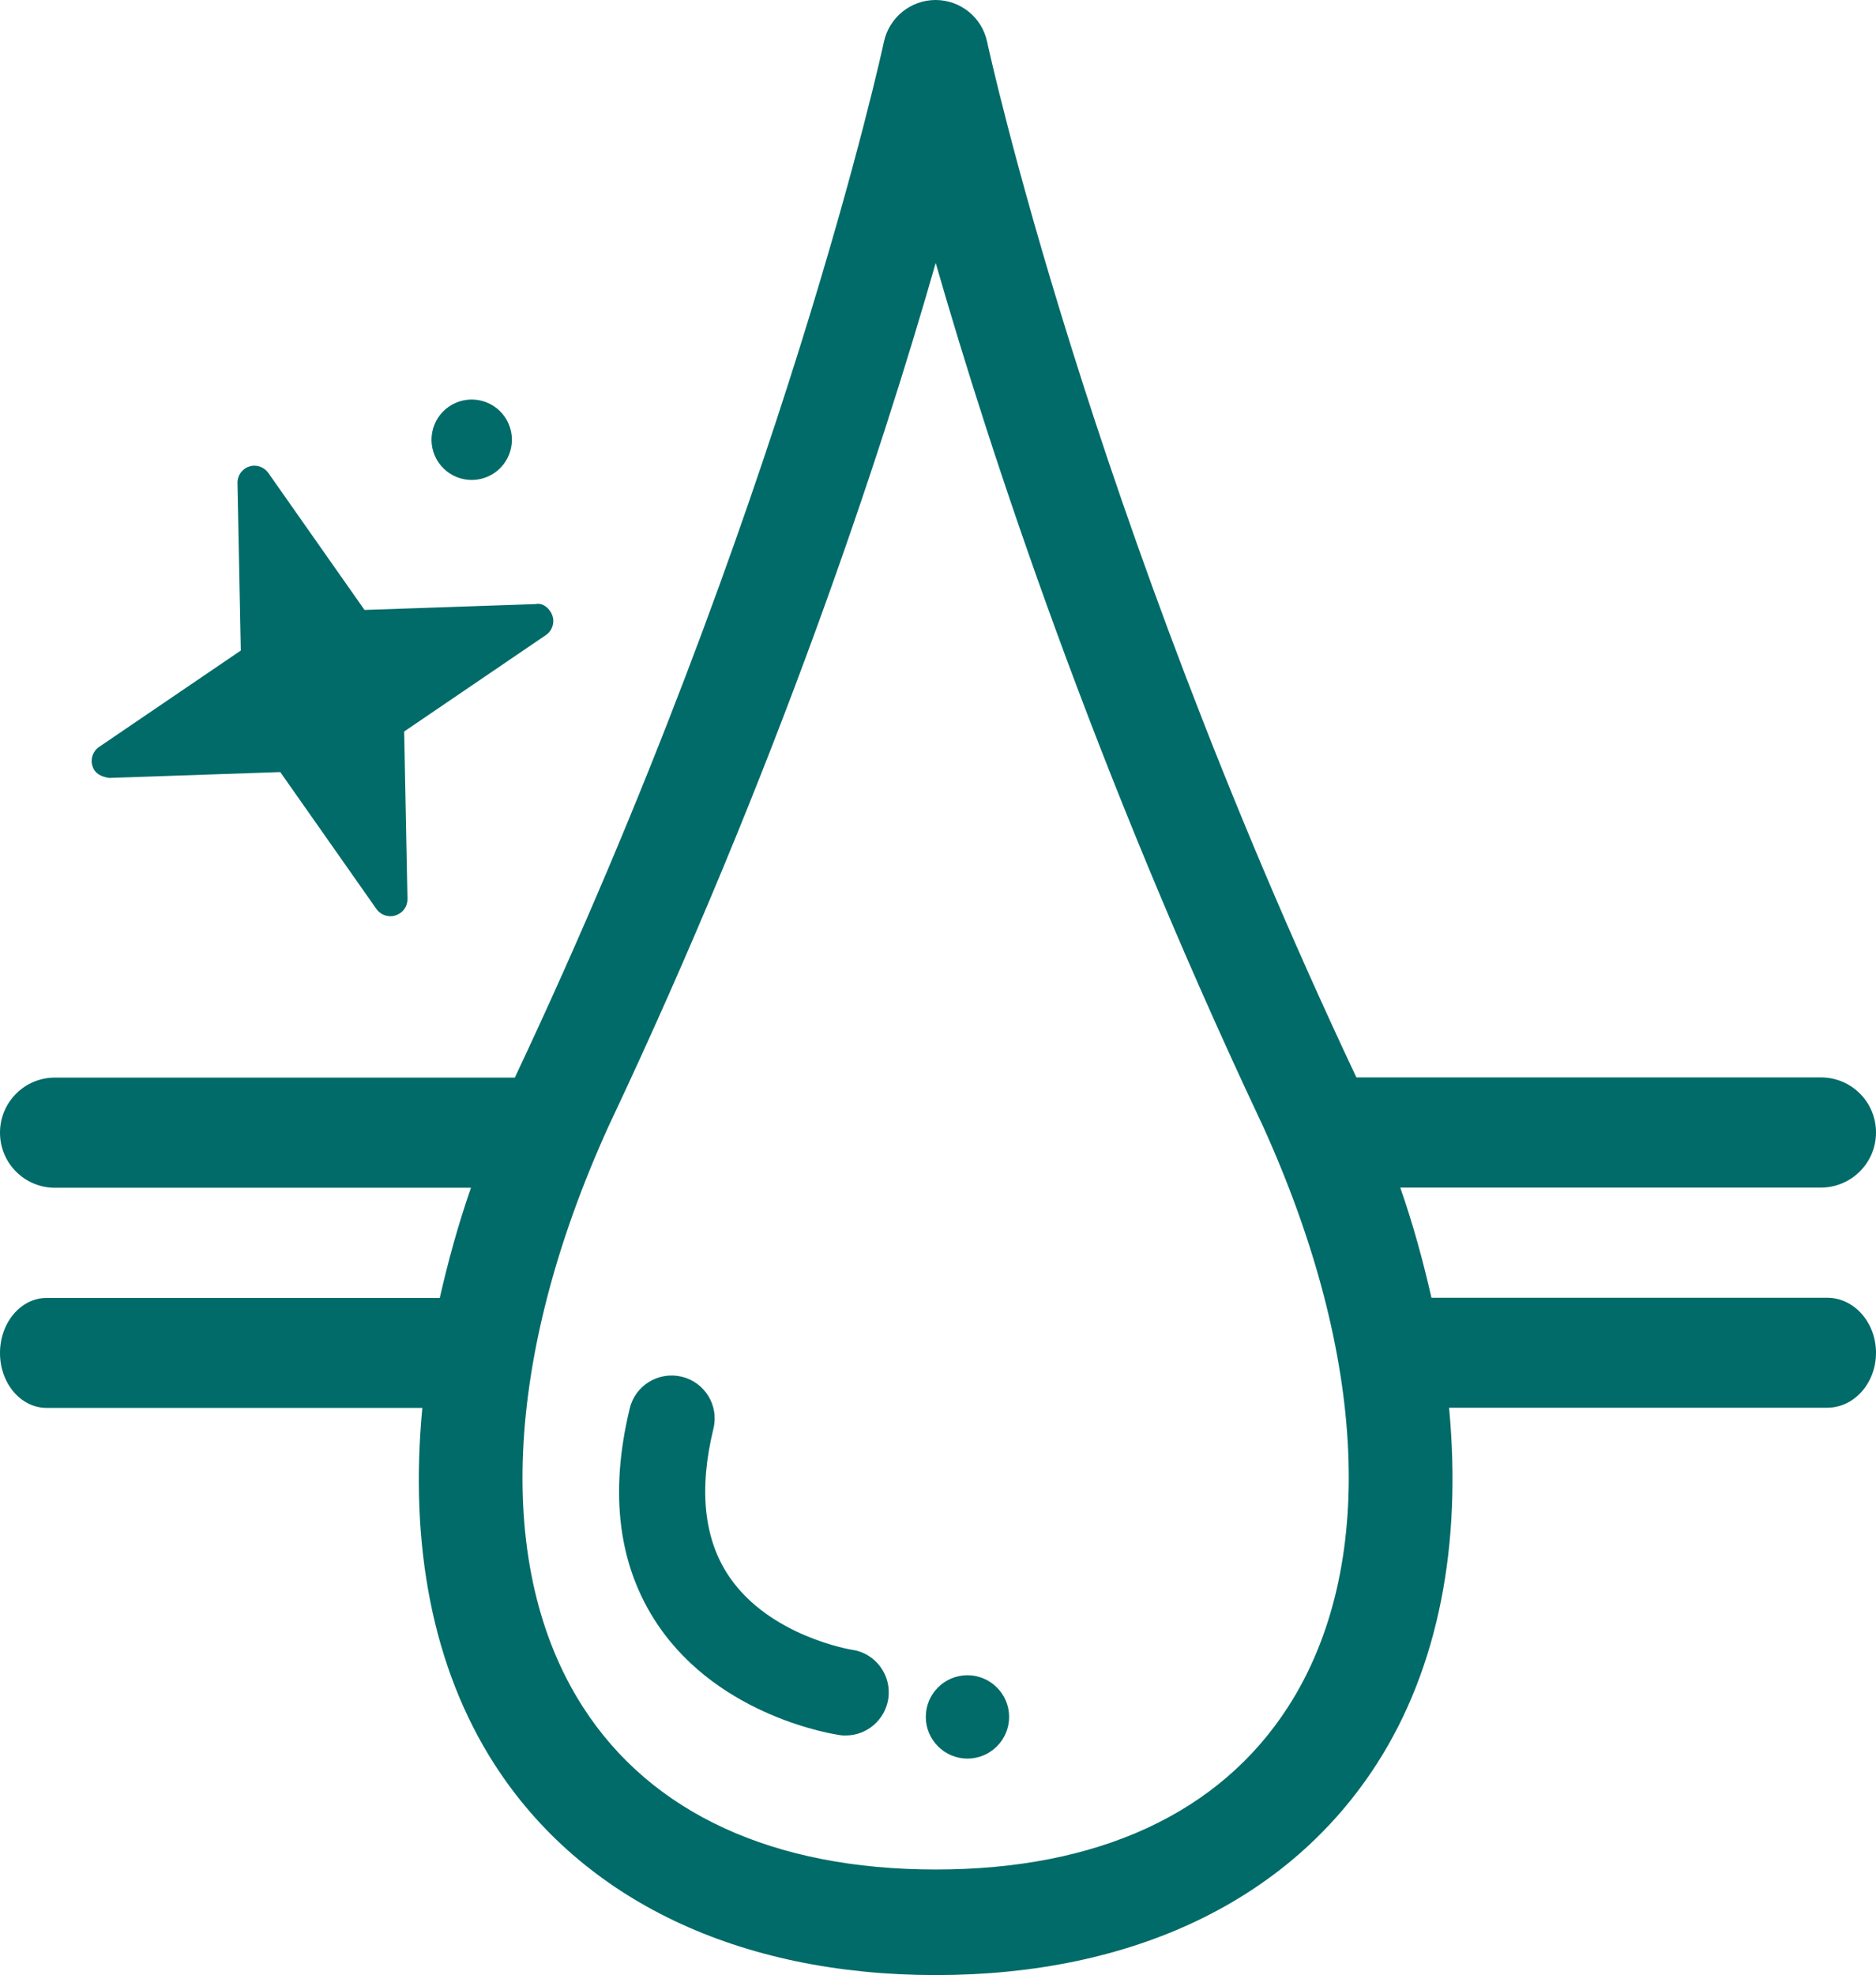
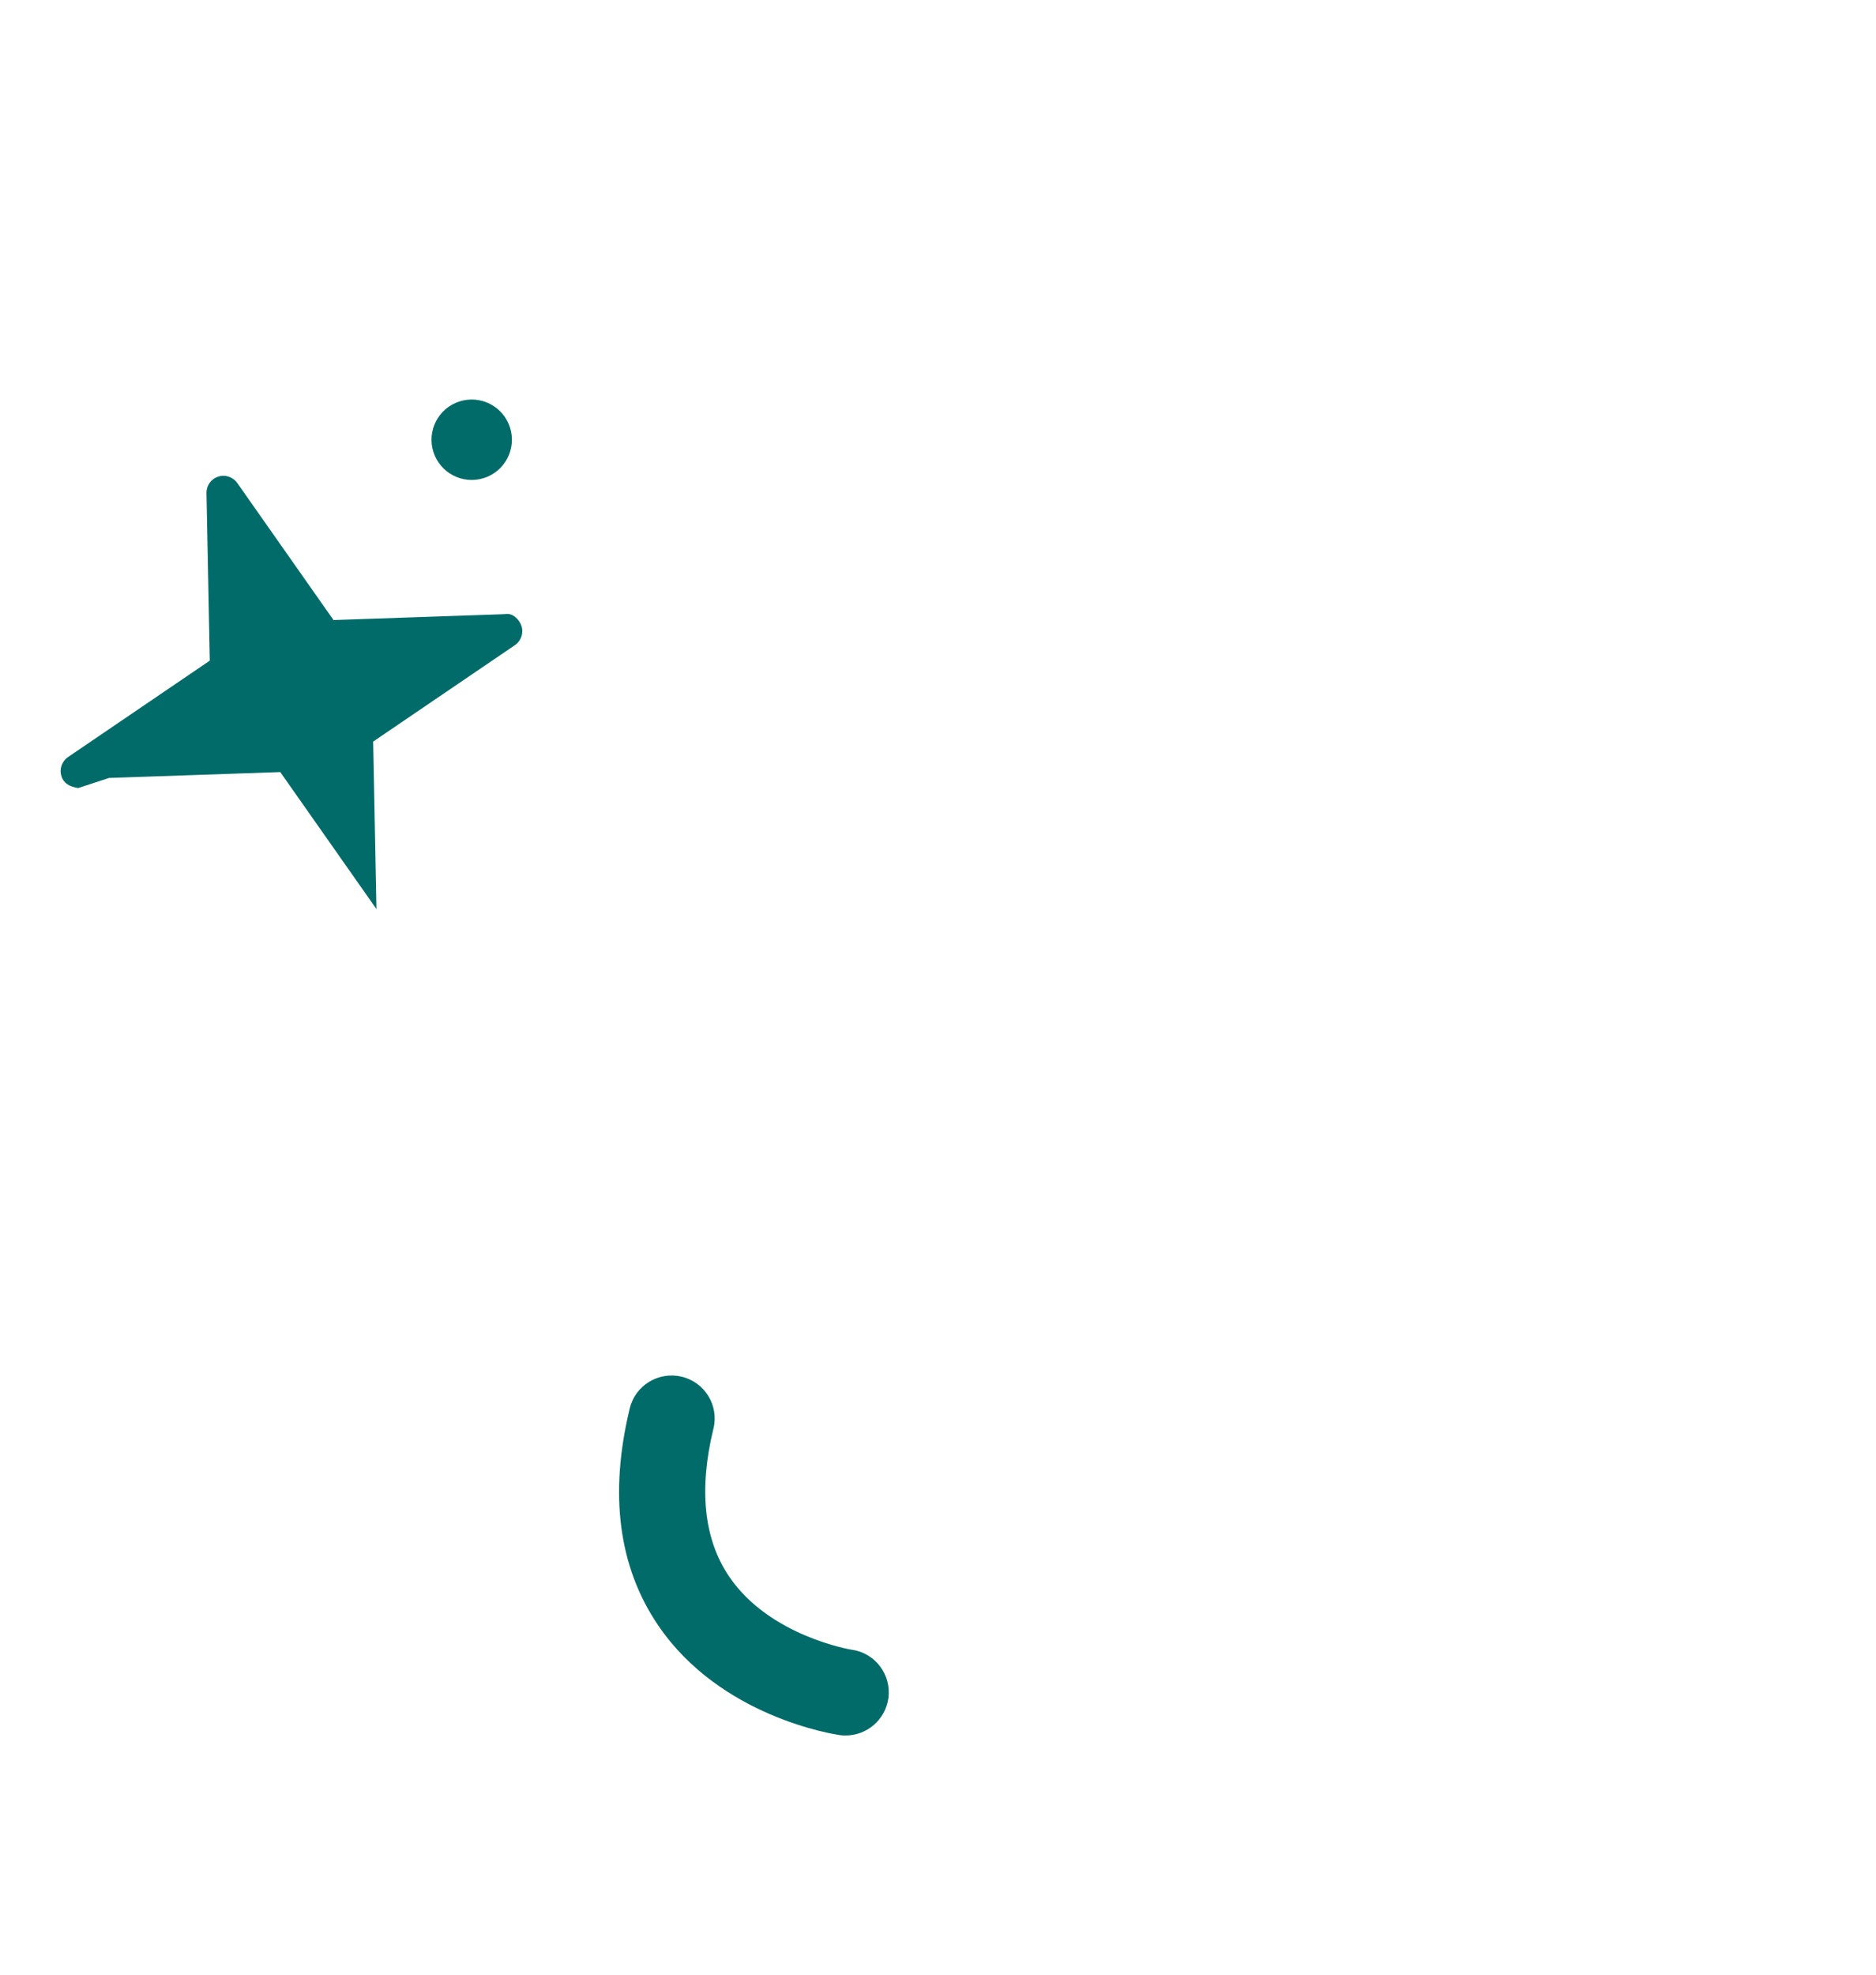
<svg xmlns="http://www.w3.org/2000/svg" viewBox="0 0 102.21 107.57">
  <defs>
    <style>.d{fill:#006b68;}</style>
  </defs>
  <g id="a" />
  <g id="b" />
  <g id="c">
    <g>
-       <path class="d" d="M99.55,70.68h-21.56c-.45-1.97-.99-3.97-1.7-6h22.92c1.65,0,3-1.34,3-3s-1.34-3-3-3h-25.31C59.3,27.73,53.83,2.52,53.78,2.27c-.28-1.32-1.45-2.27-2.81-2.27h0c-1.35,0-2.52,.95-2.81,2.27-.05,.25-5.5,25.43-20.11,56.42H2.99c-1.65,0-2.99,1.34-2.99,3s1.34,3,2.99,3H25.66c-.71,2.04-1.25,4.03-1.7,6H2.54c-1.4,0-2.54,1.34-2.54,3s1.14,2.99,2.54,2.99H23.01c-.71,7.45,.55,14.15,3.93,19.41,4.76,7.4,13.31,11.48,24.05,11.48s19.25-4.08,24.02-11.5c3.38-5.26,4.64-11.96,3.94-19.4h20.6c1.47,0,2.66-1.34,2.66-2.99s-1.19-3-2.66-3Zm-29.37,22.28c-3.73,5.8-10.37,8.86-19.2,8.86s-15.5-3.06-19.22-8.85c-4.84-7.52-4.32-19.08,1.41-31.66,9.22-19.52,14.82-36.54,17.81-46.99,3,10.44,8.6,27.45,17.81,46.97,5.73,12.6,6.24,24.14,1.39,31.67Z" />
      <path class="d" d="M26.57,25.96c1.11-.48,1.62-1.77,1.14-2.88-.48-1.11-1.77-1.62-2.88-1.14-1.11,.48-1.62,1.77-1.14,2.88s1.77,1.62,2.88,1.14Z" />
-       <path class="d" d="M5.94,42.37l9.33-.32,5.24,7.46c.18,.25,.46,.39,.76,.39,.1,0,.19-.01,.29-.05,.39-.12,.65-.49,.64-.89l-.18-9.12,7.72-5.25c.34-.23,.49-.66,.36-1.05-.13-.39-.52-.73-.91-.64l-9.33,.32-5.24-7.46c-.23-.33-.66-.48-1.04-.35-.39,.12-.65,.49-.64,.9l.18,9.12-7.72,5.25c-.34,.23-.49,.66-.36,1.05,.12,.39,.45,.57,.91,.64Z" />
-       <path class="d" d="M52.71,91.24c-1.26,0-2.27,1.02-2.27,2.27s1.02,2.27,2.27,2.27,2.27-1.02,2.27-2.27-1.02-2.27-2.27-2.27Z" />
+       <path class="d" d="M5.94,42.37l9.33-.32,5.24,7.46l-.18-9.12,7.72-5.25c.34-.23,.49-.66,.36-1.05-.13-.39-.52-.73-.91-.64l-9.33,.32-5.24-7.46c-.23-.33-.66-.48-1.04-.35-.39,.12-.65,.49-.64,.9l.18,9.12-7.72,5.25c-.34,.23-.49,.66-.36,1.05,.12,.39,.45,.57,.91,.64Z" />
      <path class="d" d="M46.4,89.85s-4.46-.72-6.67-3.98c-1.38-2.03-1.67-4.74-.86-8.06,.31-1.26-.47-2.53-1.73-2.83-1.26-.3-2.53,.47-2.83,1.73-1.13,4.66-.61,8.63,1.54,11.8,3.4,5.02,9.63,5.95,9.9,5.99,.11,.02,.22,.02,.33,.02,1.15,0,2.15-.85,2.32-2.02,.18-1.28-.71-2.47-1.99-2.65Z" />
    </g>
  </g>
</svg>